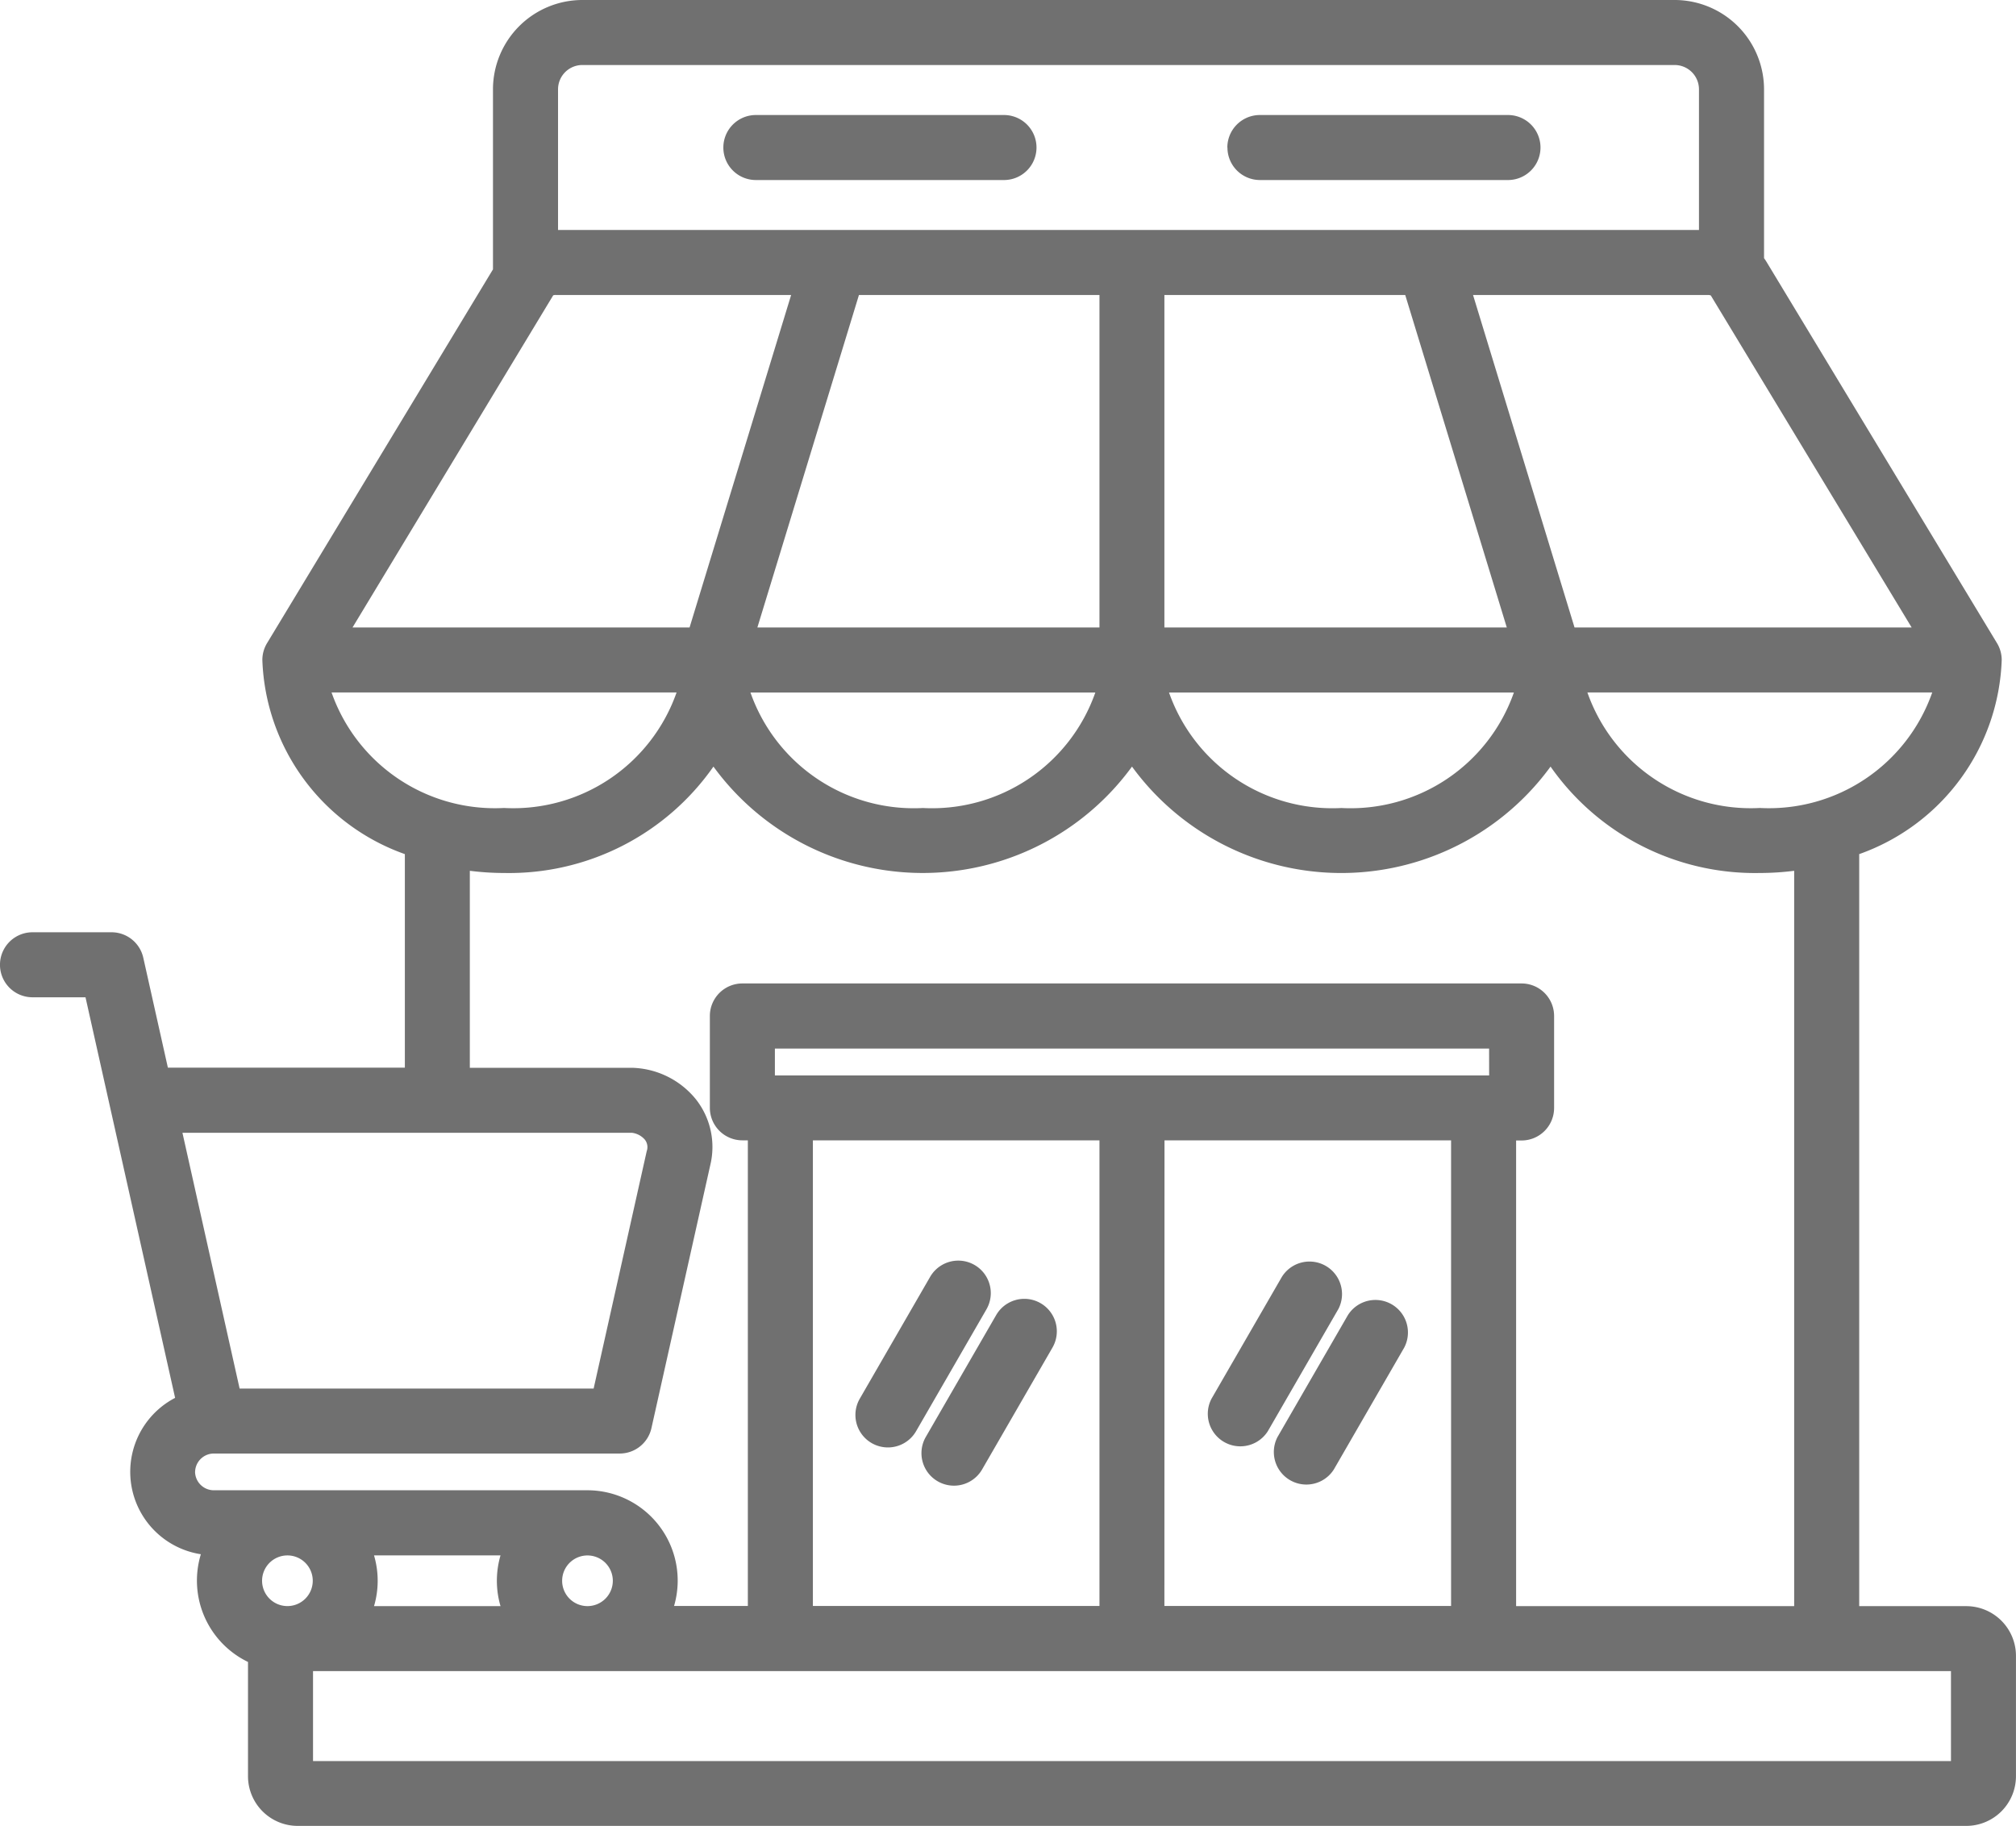
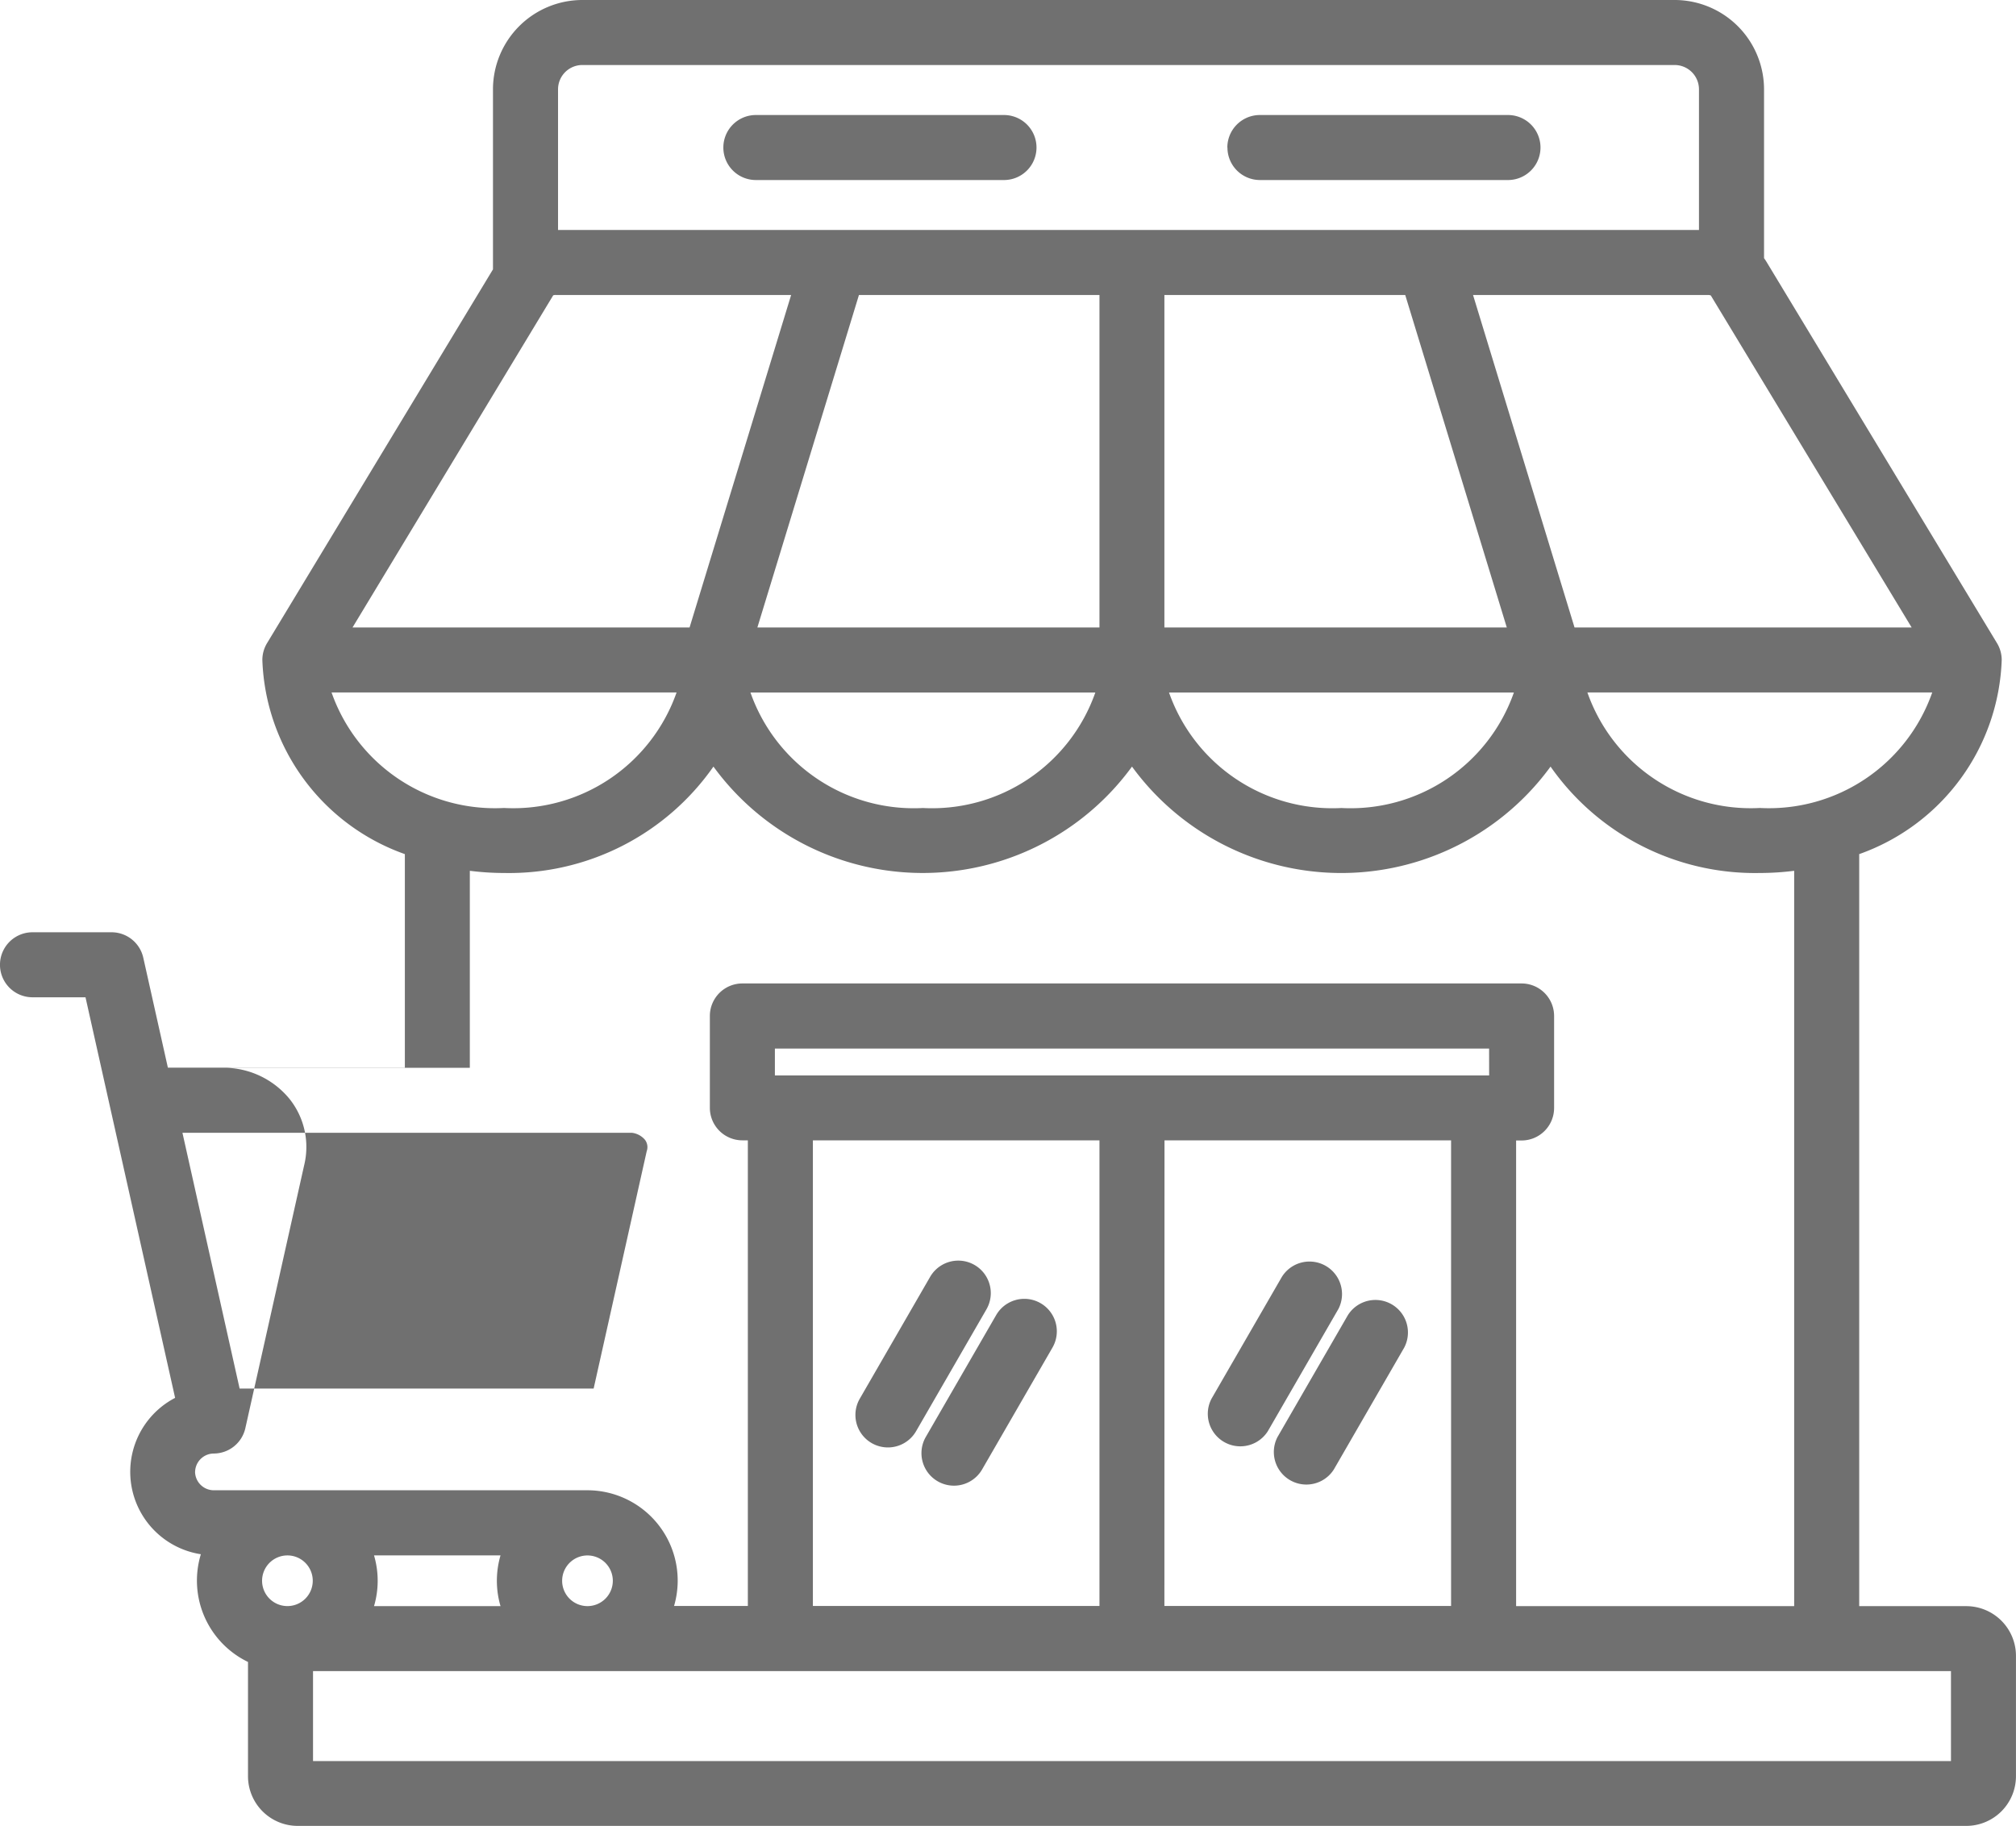
<svg xmlns="http://www.w3.org/2000/svg" width="58.001" height="52.552" viewBox="0 0 58.001 52.552">
-   <path d="M64.571,77.521H61.49V55.88a6.156,6.156,0,0,0,4.1-5.587.936.936,0,0,0-.135-.484l-6.636-10.98q-.032-.052-.067-.1V33.871A2.574,2.574,0,0,0,56.18,31.3H24.754a2.574,2.574,0,0,0-2.571,2.571v5.181l-6.5,10.757a.936.936,0,0,0-.135.484,6.156,6.156,0,0,0,4.1,5.587v6.145H12.83l-.708-3.165a.936.936,0,0,0-.913-.731H8.935a.935.935,0,1,0,0,1.871H10.46l2.578,11.528a2.4,2.4,0,0,0,.741,4.5,2.6,2.6,0,0,0,1.356,3.1v3.289a1.431,1.431,0,0,0,1.429,1.429H64.571A1.431,1.431,0,0,0,66,82.422V78.951a1.431,1.431,0,0,0-1.43-1.429Zm-5.94-22.969a4.979,4.979,0,0,1-4.961-3.324h9.921a4.979,4.979,0,0,1-4.961,3.324ZM24,39.79h6.761l-2.922,9.568H18.142L23.915,39.8A.184.184,0,0,1,24,39.79Zm24.429,0,2.922,9.568H41.5V39.79Zm-8.791,9.568H29.79l2.922-9.568h6.92v9.568Zm-.125,1.871a4.979,4.979,0,0,1-4.961,3.324,4.979,4.979,0,0,1-4.961-3.324Zm12.042,0a4.979,4.979,0,0,1-4.961,3.324,4.979,4.979,0,0,1-4.961-3.324Zm11.444-1.871H53.3L50.38,39.79h6.761a.184.184,0,0,1,.08.014ZM24.754,33.171H56.18a.7.7,0,0,1,.7.7v4.048H24.055V33.871a.7.7,0,0,1,.7-.7ZM17.544,51.228h9.921A4.979,4.979,0,0,1,22.5,54.552a4.979,4.979,0,0,1-4.961-3.324ZM26.183,63.9a.583.583,0,0,1,.372.2.349.349,0,0,1,.051.33l-1.527,6.831H14.894L13.249,63.9Zm-12.57,9.763a.54.54,0,0,1,.533-.533H25.829a.935.935,0,0,0,.913-.731l1.691-7.562a2.217,2.217,0,0,0-.417-1.908,2.445,2.445,0,0,0-1.833-.9H21.517V56.36a7.912,7.912,0,0,0,.988.063,7.175,7.175,0,0,0,6.021-3.062,7.451,7.451,0,0,0,12.042,0,7.45,7.45,0,0,0,12.042,0,7.175,7.175,0,0,0,6.021,3.062,7.912,7.912,0,0,0,.988-.063V77.521h-8v-13.4h.158a.936.936,0,0,0,.935-.935V60.537a.936.936,0,0,0-.935-.935H29.358a.936.936,0,0,0-.935.935v2.645a.936.936,0,0,0,.935.935h.158v13.4H27.393a2.6,2.6,0,0,0-2.493-3.33H14.145a.54.54,0,0,1-.533-.533Zm37.23-11.413H30.294v-.774H50.842ZM39.632,64.117v13.4H31.387v-13.4Zm1.871,0h8.245v13.4H41.5ZM24.9,77.521a.729.729,0,1,1,.731-.729.73.73,0,0,1-.731.729Zm-8.631-1.459a.729.729,0,1,1-.729.729A.73.73,0,0,1,16.266,76.062Zm2.5,0H22.4a2.588,2.588,0,0,0,0,1.459H18.761a2.588,2.588,0,0,0,0-1.459ZM64.13,81.98H17.006V79.392H64.13ZM28.811,35.545a.936.936,0,0,1,.935-.935h7.139a.935.935,0,1,1,0,1.871H29.747A.935.935,0,0,1,28.811,35.545Zm14.5,0a.936.936,0,0,1,.935-.935h7.139a.935.935,0,0,1,0,1.871H44.25A.935.935,0,0,1,43.314,35.545ZM34.636,72.652l2.024-3.506a.935.935,0,1,1,1.62.935l-2.024,3.506a.935.935,0,1,1-1.62-.935Zm-1.9-1.1,2.024-3.506a.935.935,0,0,1,1.62.935l-2.024,3.506a.935.935,0,1,1-1.62-.935ZM48.4,70.081l-2.024,3.506a.936.936,0,0,1-1.62-.935l2.024-3.506a.936.936,0,0,1,1.62.935Zm-1.9-1.1-2.024,3.506a.936.936,0,0,1-1.62-.935l2.024-3.506a.936.936,0,0,1,1.62.936Z" transform="translate(-8 -31.3)" fill="#707070" />
+   <path d="M64.571,77.521H61.49V55.88a6.156,6.156,0,0,0,4.1-5.587.936.936,0,0,0-.135-.484l-6.636-10.98q-.032-.052-.067-.1V33.871A2.574,2.574,0,0,0,56.18,31.3H24.754a2.574,2.574,0,0,0-2.571,2.571v5.181l-6.5,10.757a.936.936,0,0,0-.135.484,6.156,6.156,0,0,0,4.1,5.587v6.145H12.83l-.708-3.165a.936.936,0,0,0-.913-.731H8.935a.935.935,0,1,0,0,1.871H10.46l2.578,11.528a2.4,2.4,0,0,0,.741,4.5,2.6,2.6,0,0,0,1.356,3.1v3.289a1.431,1.431,0,0,0,1.429,1.429H64.571A1.431,1.431,0,0,0,66,82.422V78.951a1.431,1.431,0,0,0-1.43-1.429Zm-5.94-22.969a4.979,4.979,0,0,1-4.961-3.324h9.921a4.979,4.979,0,0,1-4.961,3.324ZM24,39.79h6.761l-2.922,9.568H18.142L23.915,39.8A.184.184,0,0,1,24,39.79Zm24.429,0,2.922,9.568H41.5V39.79Zm-8.791,9.568H29.79l2.922-9.568h6.92v9.568Zm-.125,1.871a4.979,4.979,0,0,1-4.961,3.324,4.979,4.979,0,0,1-4.961-3.324Zm12.042,0a4.979,4.979,0,0,1-4.961,3.324,4.979,4.979,0,0,1-4.961-3.324Zm11.444-1.871H53.3L50.38,39.79h6.761a.184.184,0,0,1,.08.014ZM24.754,33.171H56.18a.7.7,0,0,1,.7.7v4.048H24.055V33.871a.7.7,0,0,1,.7-.7ZM17.544,51.228h9.921A4.979,4.979,0,0,1,22.5,54.552a4.979,4.979,0,0,1-4.961-3.324ZM26.183,63.9a.583.583,0,0,1,.372.2.349.349,0,0,1,.051.33l-1.527,6.831H14.894L13.249,63.9Zm-12.57,9.763a.54.54,0,0,1,.533-.533a.935.935,0,0,0,.913-.731l1.691-7.562a2.217,2.217,0,0,0-.417-1.908,2.445,2.445,0,0,0-1.833-.9H21.517V56.36a7.912,7.912,0,0,0,.988.063,7.175,7.175,0,0,0,6.021-3.062,7.451,7.451,0,0,0,12.042,0,7.45,7.45,0,0,0,12.042,0,7.175,7.175,0,0,0,6.021,3.062,7.912,7.912,0,0,0,.988-.063V77.521h-8v-13.4h.158a.936.936,0,0,0,.935-.935V60.537a.936.936,0,0,0-.935-.935H29.358a.936.936,0,0,0-.935.935v2.645a.936.936,0,0,0,.935.935h.158v13.4H27.393a2.6,2.6,0,0,0-2.493-3.33H14.145a.54.54,0,0,1-.533-.533Zm37.23-11.413H30.294v-.774H50.842ZM39.632,64.117v13.4H31.387v-13.4Zm1.871,0h8.245v13.4H41.5ZM24.9,77.521a.729.729,0,1,1,.731-.729.73.73,0,0,1-.731.729Zm-8.631-1.459a.729.729,0,1,1-.729.729A.73.73,0,0,1,16.266,76.062Zm2.5,0H22.4a2.588,2.588,0,0,0,0,1.459H18.761a2.588,2.588,0,0,0,0-1.459ZM64.13,81.98H17.006V79.392H64.13ZM28.811,35.545a.936.936,0,0,1,.935-.935h7.139a.935.935,0,1,1,0,1.871H29.747A.935.935,0,0,1,28.811,35.545Zm14.5,0a.936.936,0,0,1,.935-.935h7.139a.935.935,0,0,1,0,1.871H44.25A.935.935,0,0,1,43.314,35.545ZM34.636,72.652l2.024-3.506a.935.935,0,1,1,1.62.935l-2.024,3.506a.935.935,0,1,1-1.62-.935Zm-1.9-1.1,2.024-3.506a.935.935,0,0,1,1.62.935l-2.024,3.506a.935.935,0,1,1-1.62-.935ZM48.4,70.081l-2.024,3.506a.936.936,0,0,1-1.62-.935l2.024-3.506a.936.936,0,0,1,1.62.935Zm-1.9-1.1-2.024,3.506a.936.936,0,0,1-1.62-.935l2.024-3.506a.936.936,0,0,1,1.62.936Z" transform="translate(-8 -31.3)" fill="#707070" />
</svg>